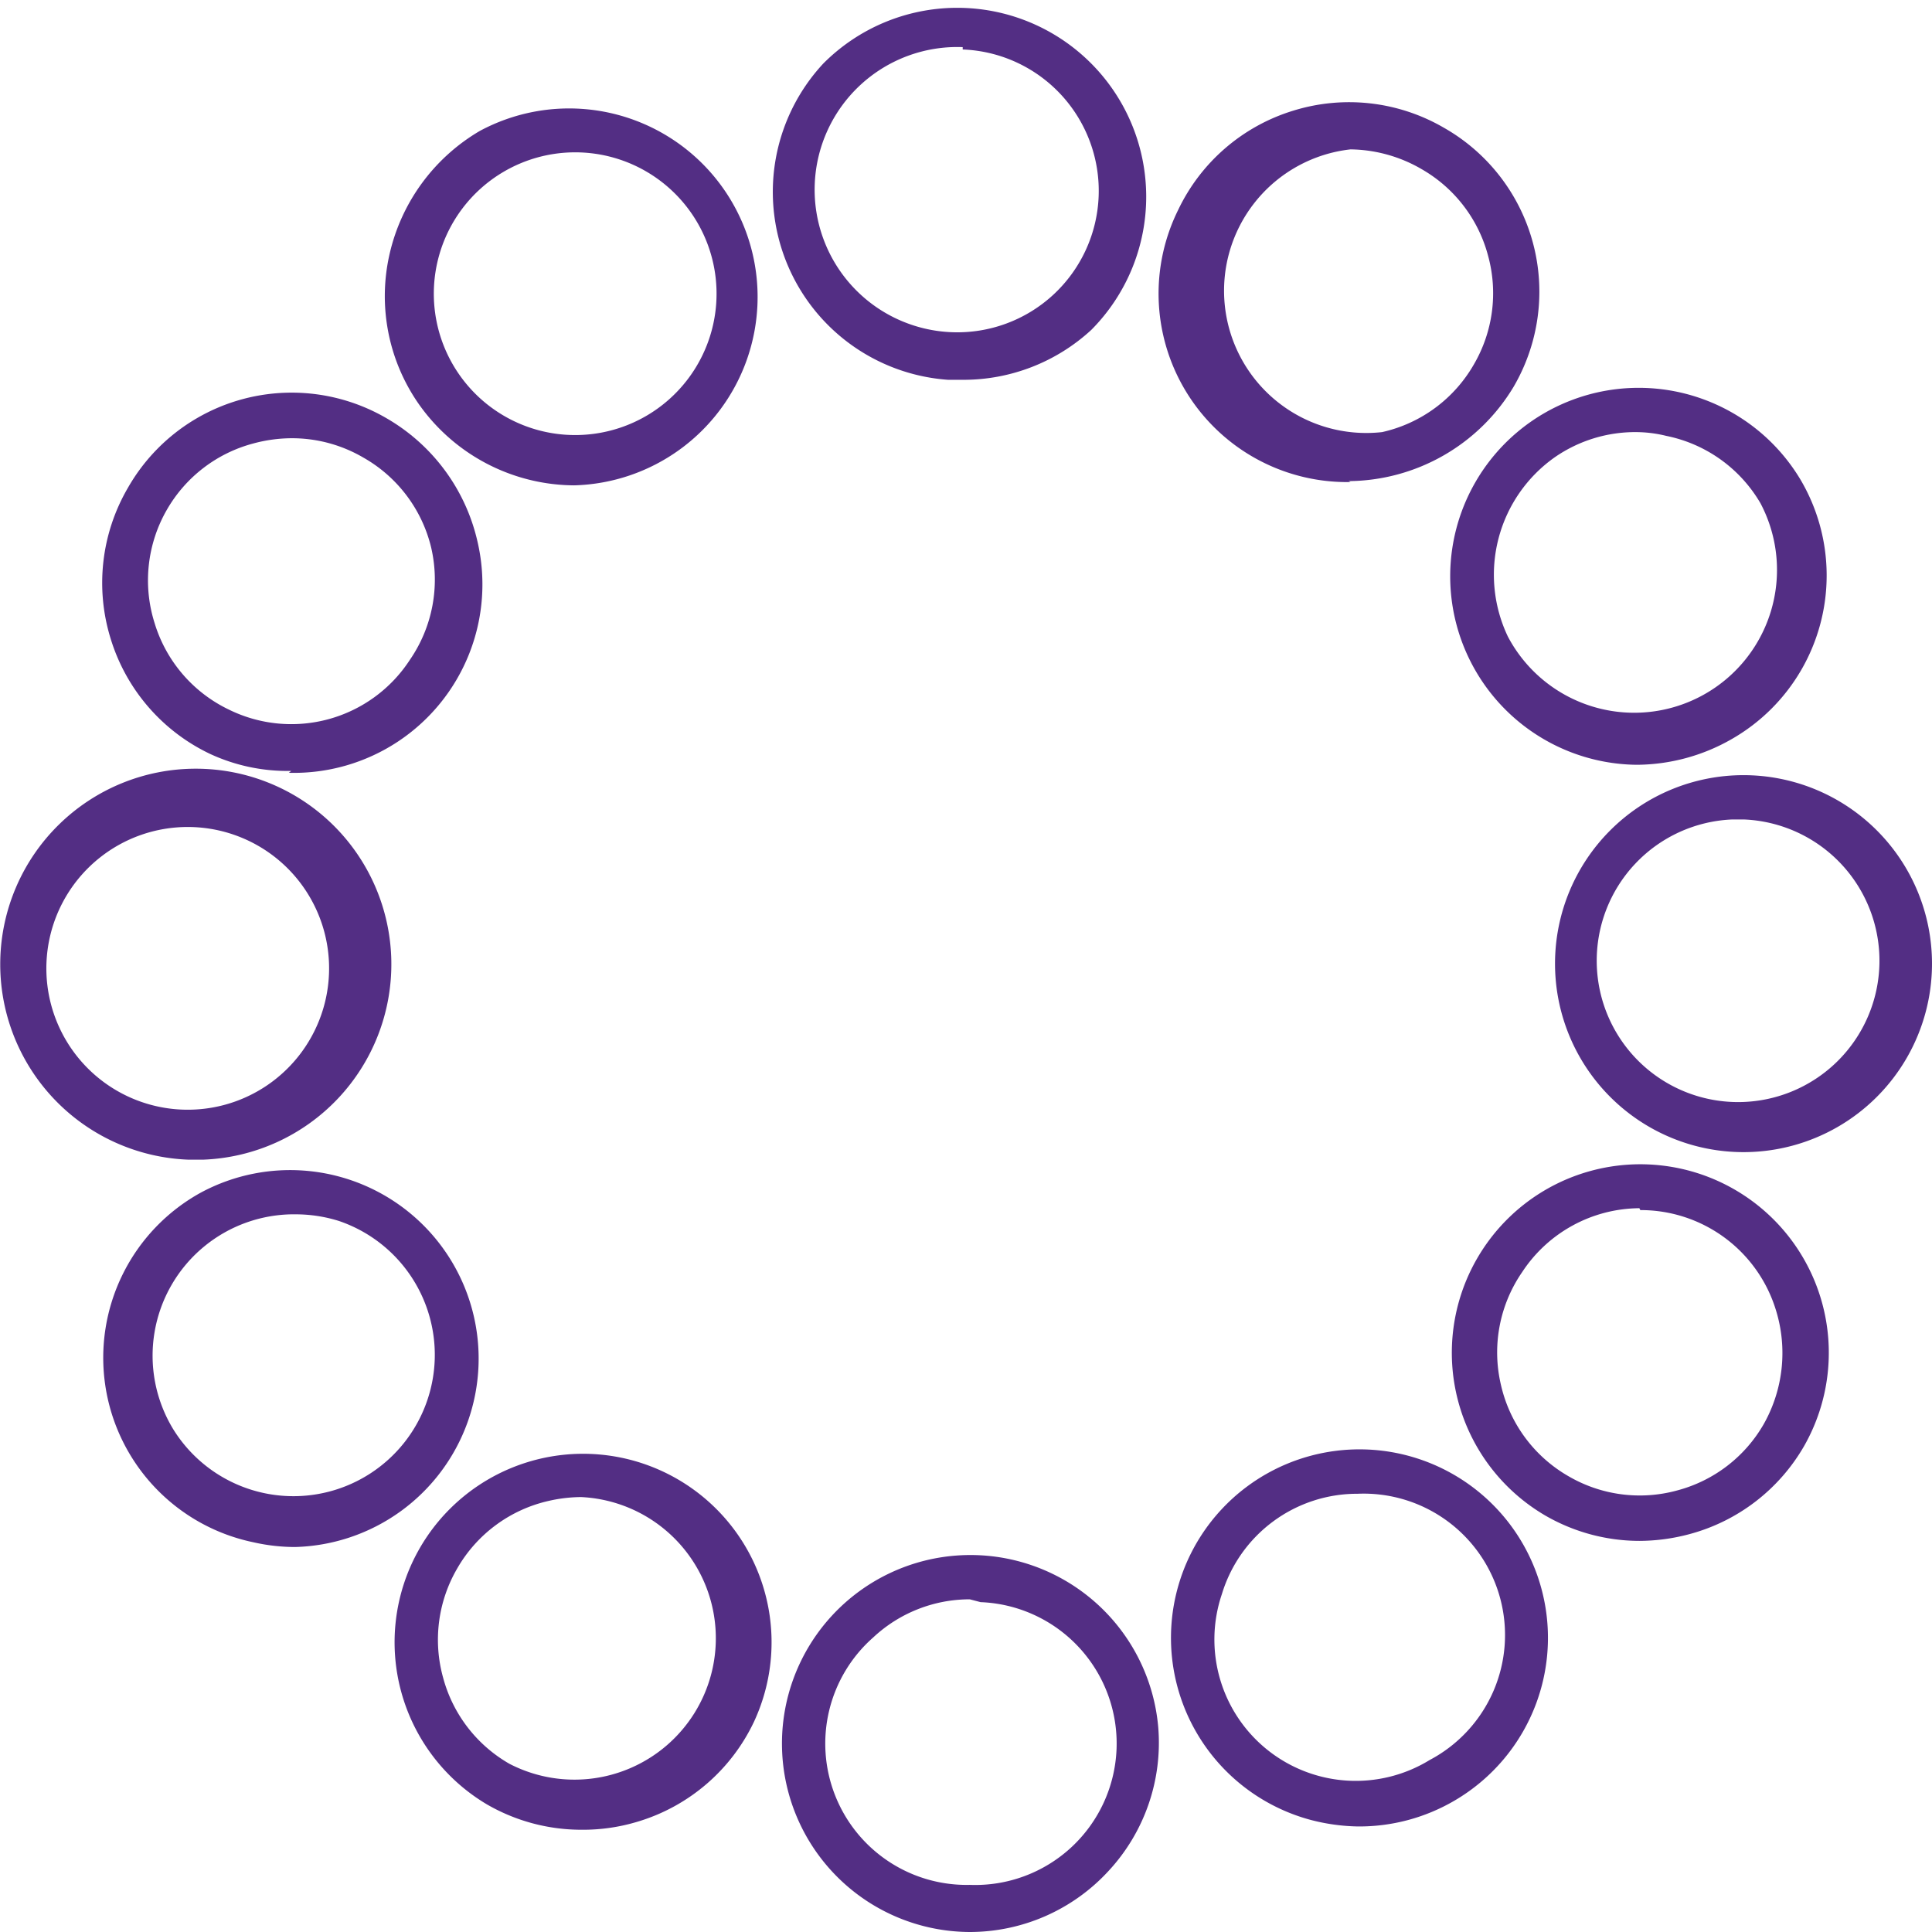
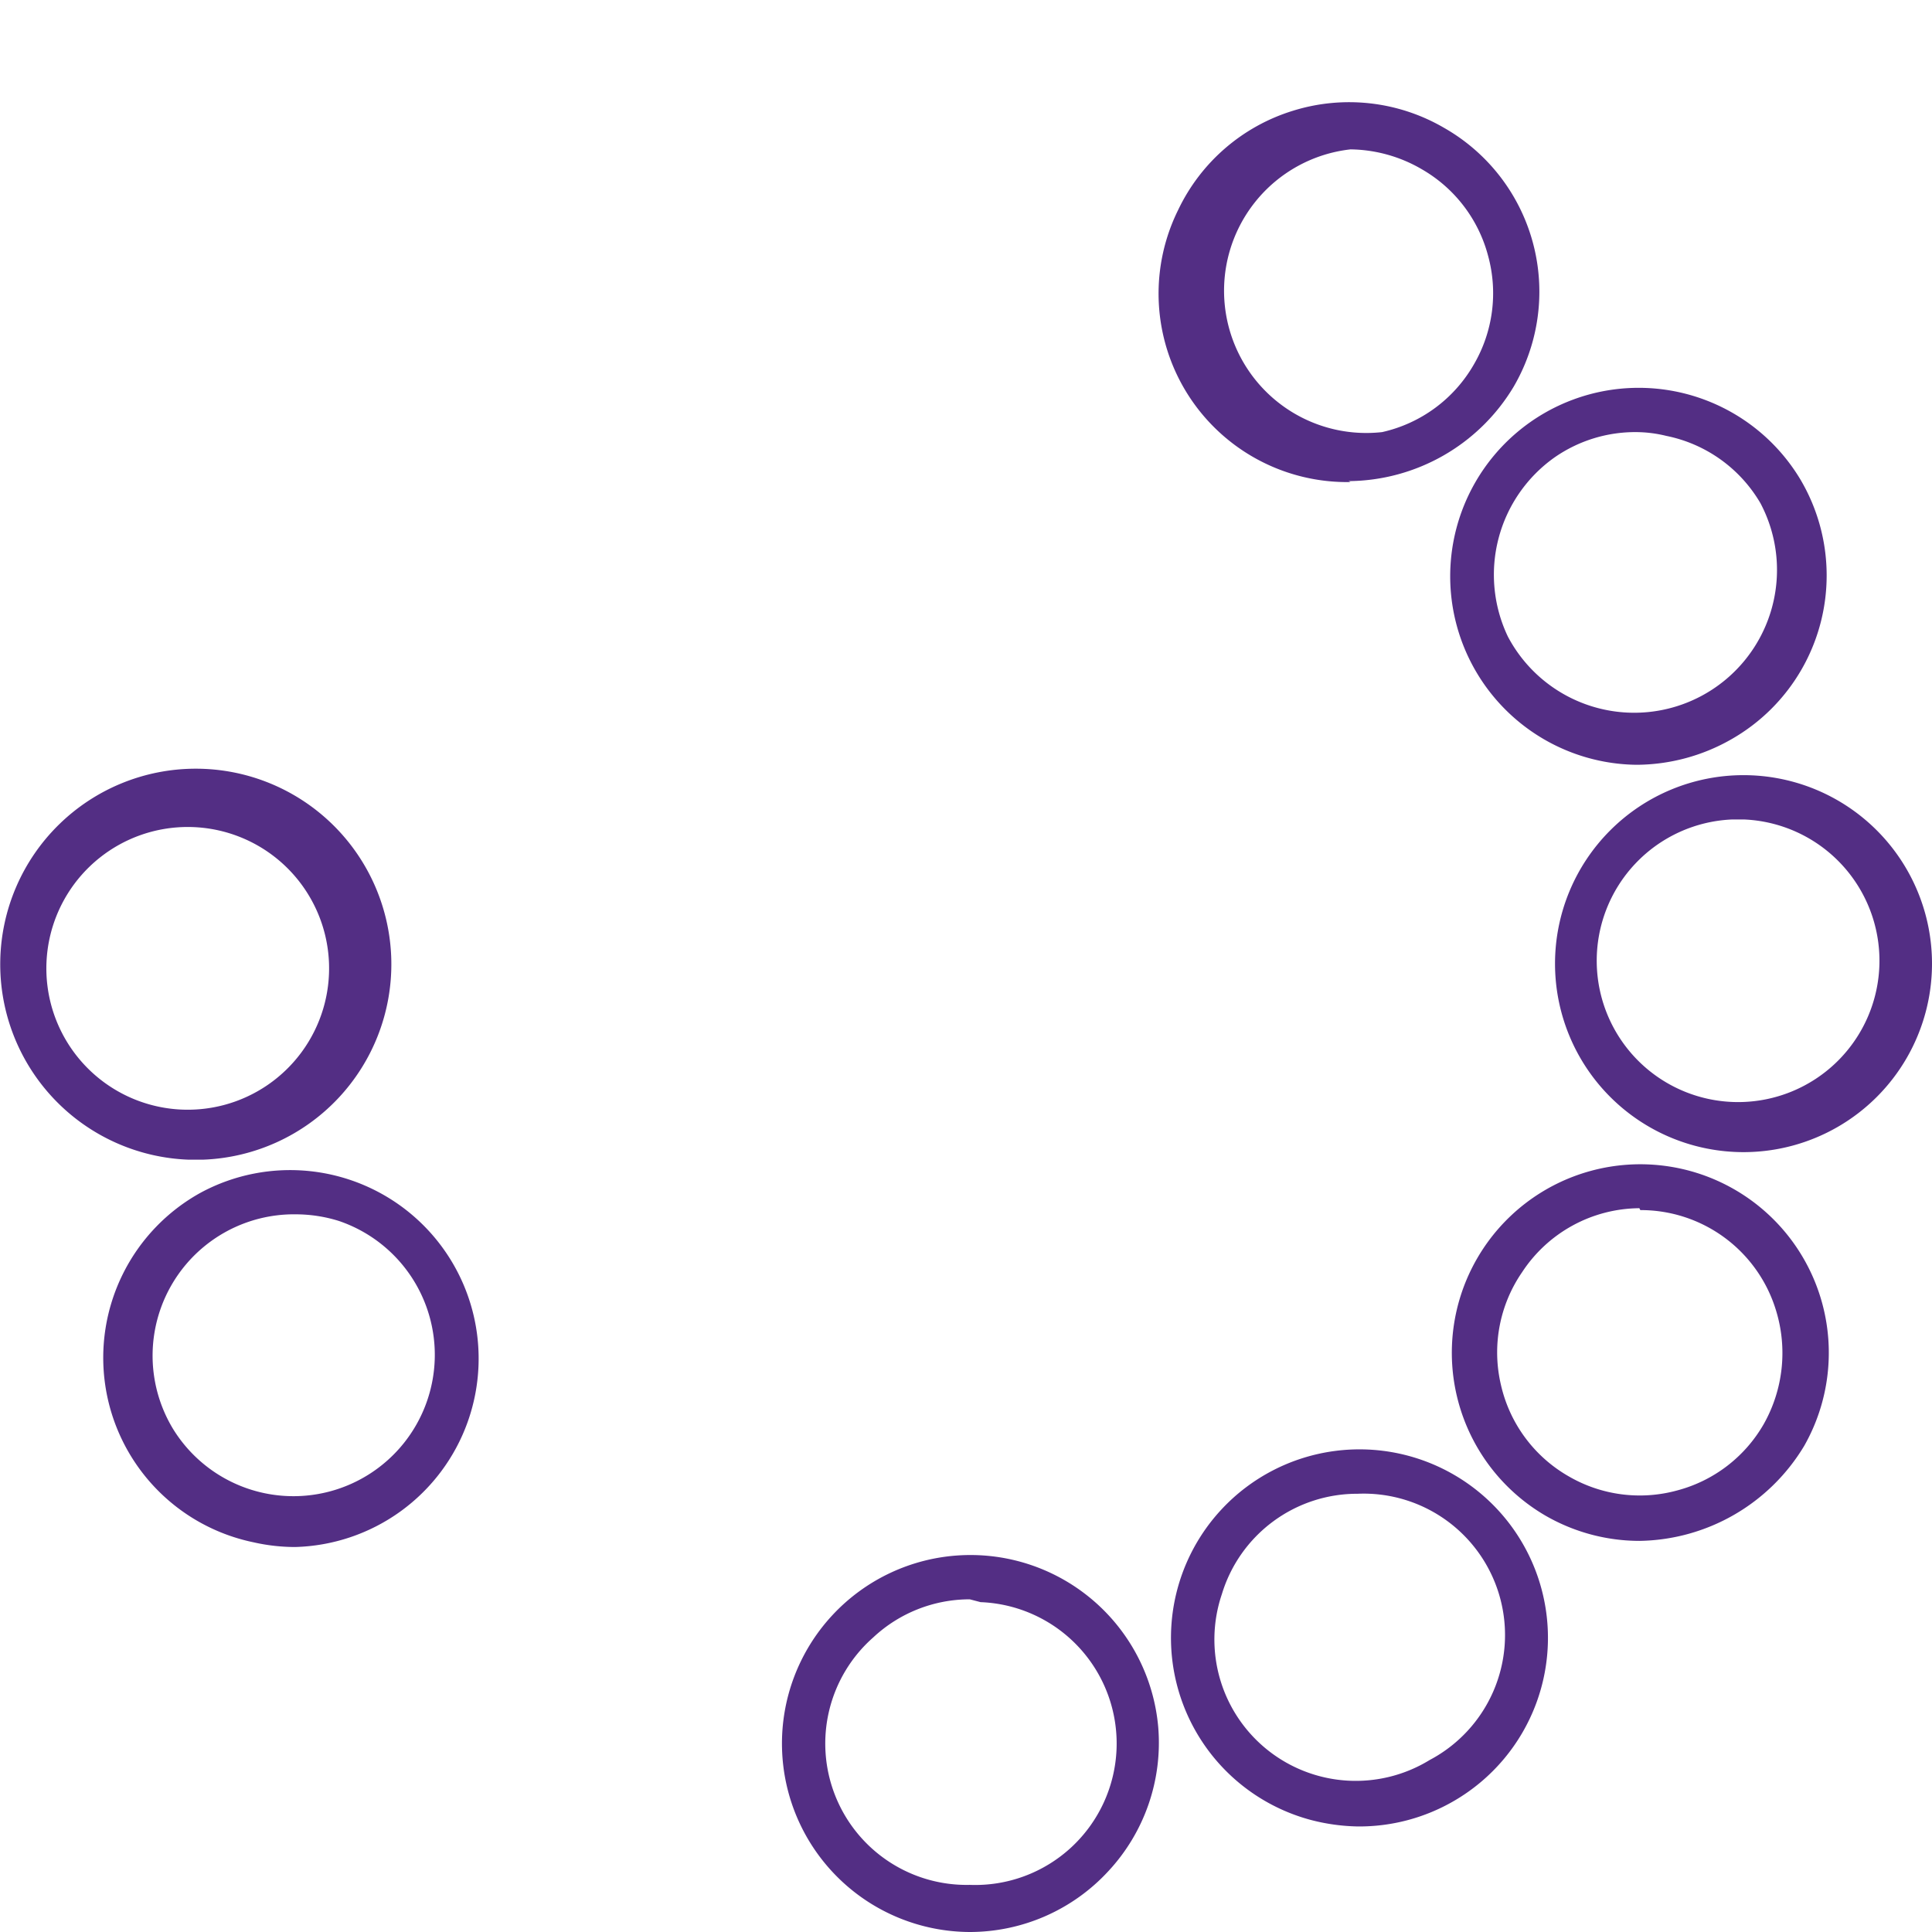
<svg xmlns="http://www.w3.org/2000/svg" viewBox="0 0 41 41">
  <defs>
    <style>.cls-1{fill:#532e84;}</style>
  </defs>
  <title>Multidisciplinaire</title>
  <g id="Calque_2" data-name="Calque 2">
    <g id="Calque_1-2" data-name="Calque 1">
-       <path class="cls-1" d="M20.43,8.06h-.31a4,4,0,0,1-3.71-3.71,4,4,0,0,1,1.06-3A4,4,0,1,1,23.16,7,4,4,0,0,1,20.43,8.06Zm0-7.06a3,3,0,0,0-.23,6.05,3,3,0,1,0,.23-6Z" />
      <path class="cls-1" d="M28.66,10.23A4,4,0,0,1,25,4.46a4,4,0,0,1,2.44-2.11,4,4,0,0,1,3.2.36h0a4,4,0,0,1,1.48,5.5,4.12,4.12,0,0,1-3.5,2Zm0-7.06a3,3,0,1,0,.67,6,3,3,0,0,0,1.95-1.44,3,3,0,0,0,.3-2.3,3,3,0,0,0-1.41-1.84h0A3.07,3.07,0,0,0,28.67,3.17Z" />
      <path class="cls-1" d="M34.73,16.23a4,4,0,1,1,3.48-6.05h0a4,4,0,0,1-1.47,5.51A4.09,4.09,0,0,1,34.73,16.23Zm0-7.06A3,3,0,0,0,33,9.7a3.05,3.05,0,0,0-1,3.81,3,3,0,1,0,5.36-2.83h0a3,3,0,0,0-2-1.43A2.71,2.71,0,0,0,34.71,9.17Z" />
      <path class="cls-1" d="M37,24.45a4,4,0,1,1,4-4A4,4,0,0,1,37,24.45Zm0-7.06h-.23a3,3,0,1,0,.23,0Z" />
-       <path class="cls-1" d="M34.79,32.7a4,4,0,0,1-2-.54,4,4,0,1,1,5.5-1.48h0a4,4,0,0,1-2.45,1.88A4.15,4.15,0,0,1,34.79,32.7Zm0-7.06A3,3,0,0,0,32.3,27a3,3,0,0,0-.45,2.38,3,3,0,0,0,1.44,1.95,3,3,0,0,0,2.3.3,3,3,0,0,0,1.84-1.41,3.07,3.07,0,0,0,.26-2.41,3,3,0,0,0-2.88-2.13Z" />
+       <path class="cls-1" d="M34.79,32.7a4,4,0,0,1-2-.54,4,4,0,1,1,5.5-1.48h0A4.15,4.15,0,0,1,34.79,32.7Zm0-7.06A3,3,0,0,0,32.3,27a3,3,0,0,0-.45,2.38,3,3,0,0,0,1.44,1.95,3,3,0,0,0,2.3.3,3,3,0,0,0,1.84-1.41,3.07,3.07,0,0,0,.26-2.41,3,3,0,0,0-2.88-2.13Z" />
      <path class="cls-1" d="M28.81,38.76a4.21,4.21,0,0,1-1-.14,4,4,0,1,1,3.06-.41h0A4,4,0,0,1,28.81,38.76Zm0-7.06a3,3,0,0,0-2.88,2.13,3,3,0,0,0,4.41,3.52h0a3,3,0,0,0-1.53-5.65Z" />
      <path class="cls-1" d="M20.58,41a4,4,0,1,1,4-4.34,4,4,0,0,1-1.06,3.05A4,4,0,0,1,20.58,41Zm0-7.06a3,3,0,0,0-2.05.81A3,3,0,0,0,20.58,40a3,3,0,0,0,.23-6Z" />
-       <path class="cls-1" d="M12.33,38.83a4,4,0,0,1-2-.54A4,4,0,1,1,16,36.54a4,4,0,0,1-2.44,2.11A4,4,0,0,1,12.33,38.83Zm0-7.06a3.16,3.16,0,0,0-.68.08,3,3,0,0,0-1.95,1.44,3,3,0,0,0-.3,2.3,3,3,0,0,0,1.41,1.84h0a3,3,0,1,0,1.52-5.66Z" />
      <path class="cls-1" d="M6.29,32.83a4,4,0,0,1-.91-.1,4,4,0,0,1-1.12-7.42,4,4,0,1,1,2,7.52Zm0-7.06a3,3,0,0,0-2.62,4.55h0a3,3,0,1,0,3.52-4.41A3.07,3.07,0,0,0,6.27,25.77Z" />
      <path class="cls-1" d="M4,24.61a4.15,4.15,0,1,1,.31,0Zm0-7.06a3,3,0,1,0,2.22,1A3,3,0,0,0,4,17.55Z" />
-       <path class="cls-1" d="M6.18,16.36A3.9,3.9,0,0,1,4.46,16a4,4,0,0,1-2.11-2.44,4,4,0,0,1,.36-3.2h0a4,4,0,0,1,5.5-1.48,4.06,4.06,0,0,1,1.92,2.6,4,4,0,0,1-4,4.92Zm0-7.06a3.15,3.15,0,0,0-.8.11,3,3,0,0,0-1.84,1.41h0a3,3,0,0,0-.26,2.4,3,3,0,0,0,1.58,1.84A3,3,0,0,0,8.7,14a3,3,0,0,0,.45-2.38A3,3,0,0,0,7.71,9.71,3,3,0,0,0,6.21,9.3Z" />
-       <path class="cls-1" d="M12.21,10.3A4.06,4.06,0,0,1,8.87,8.55a4,4,0,0,1-.6-3.17,4.08,4.08,0,0,1,1.91-2.6h0a4,4,0,1,1,2,7.52ZM10.68,3.65a3,3,0,1,0,4.14,1.11,3,3,0,0,0-4.14-1.11Z" />
    </g>
  </g>
</svg>